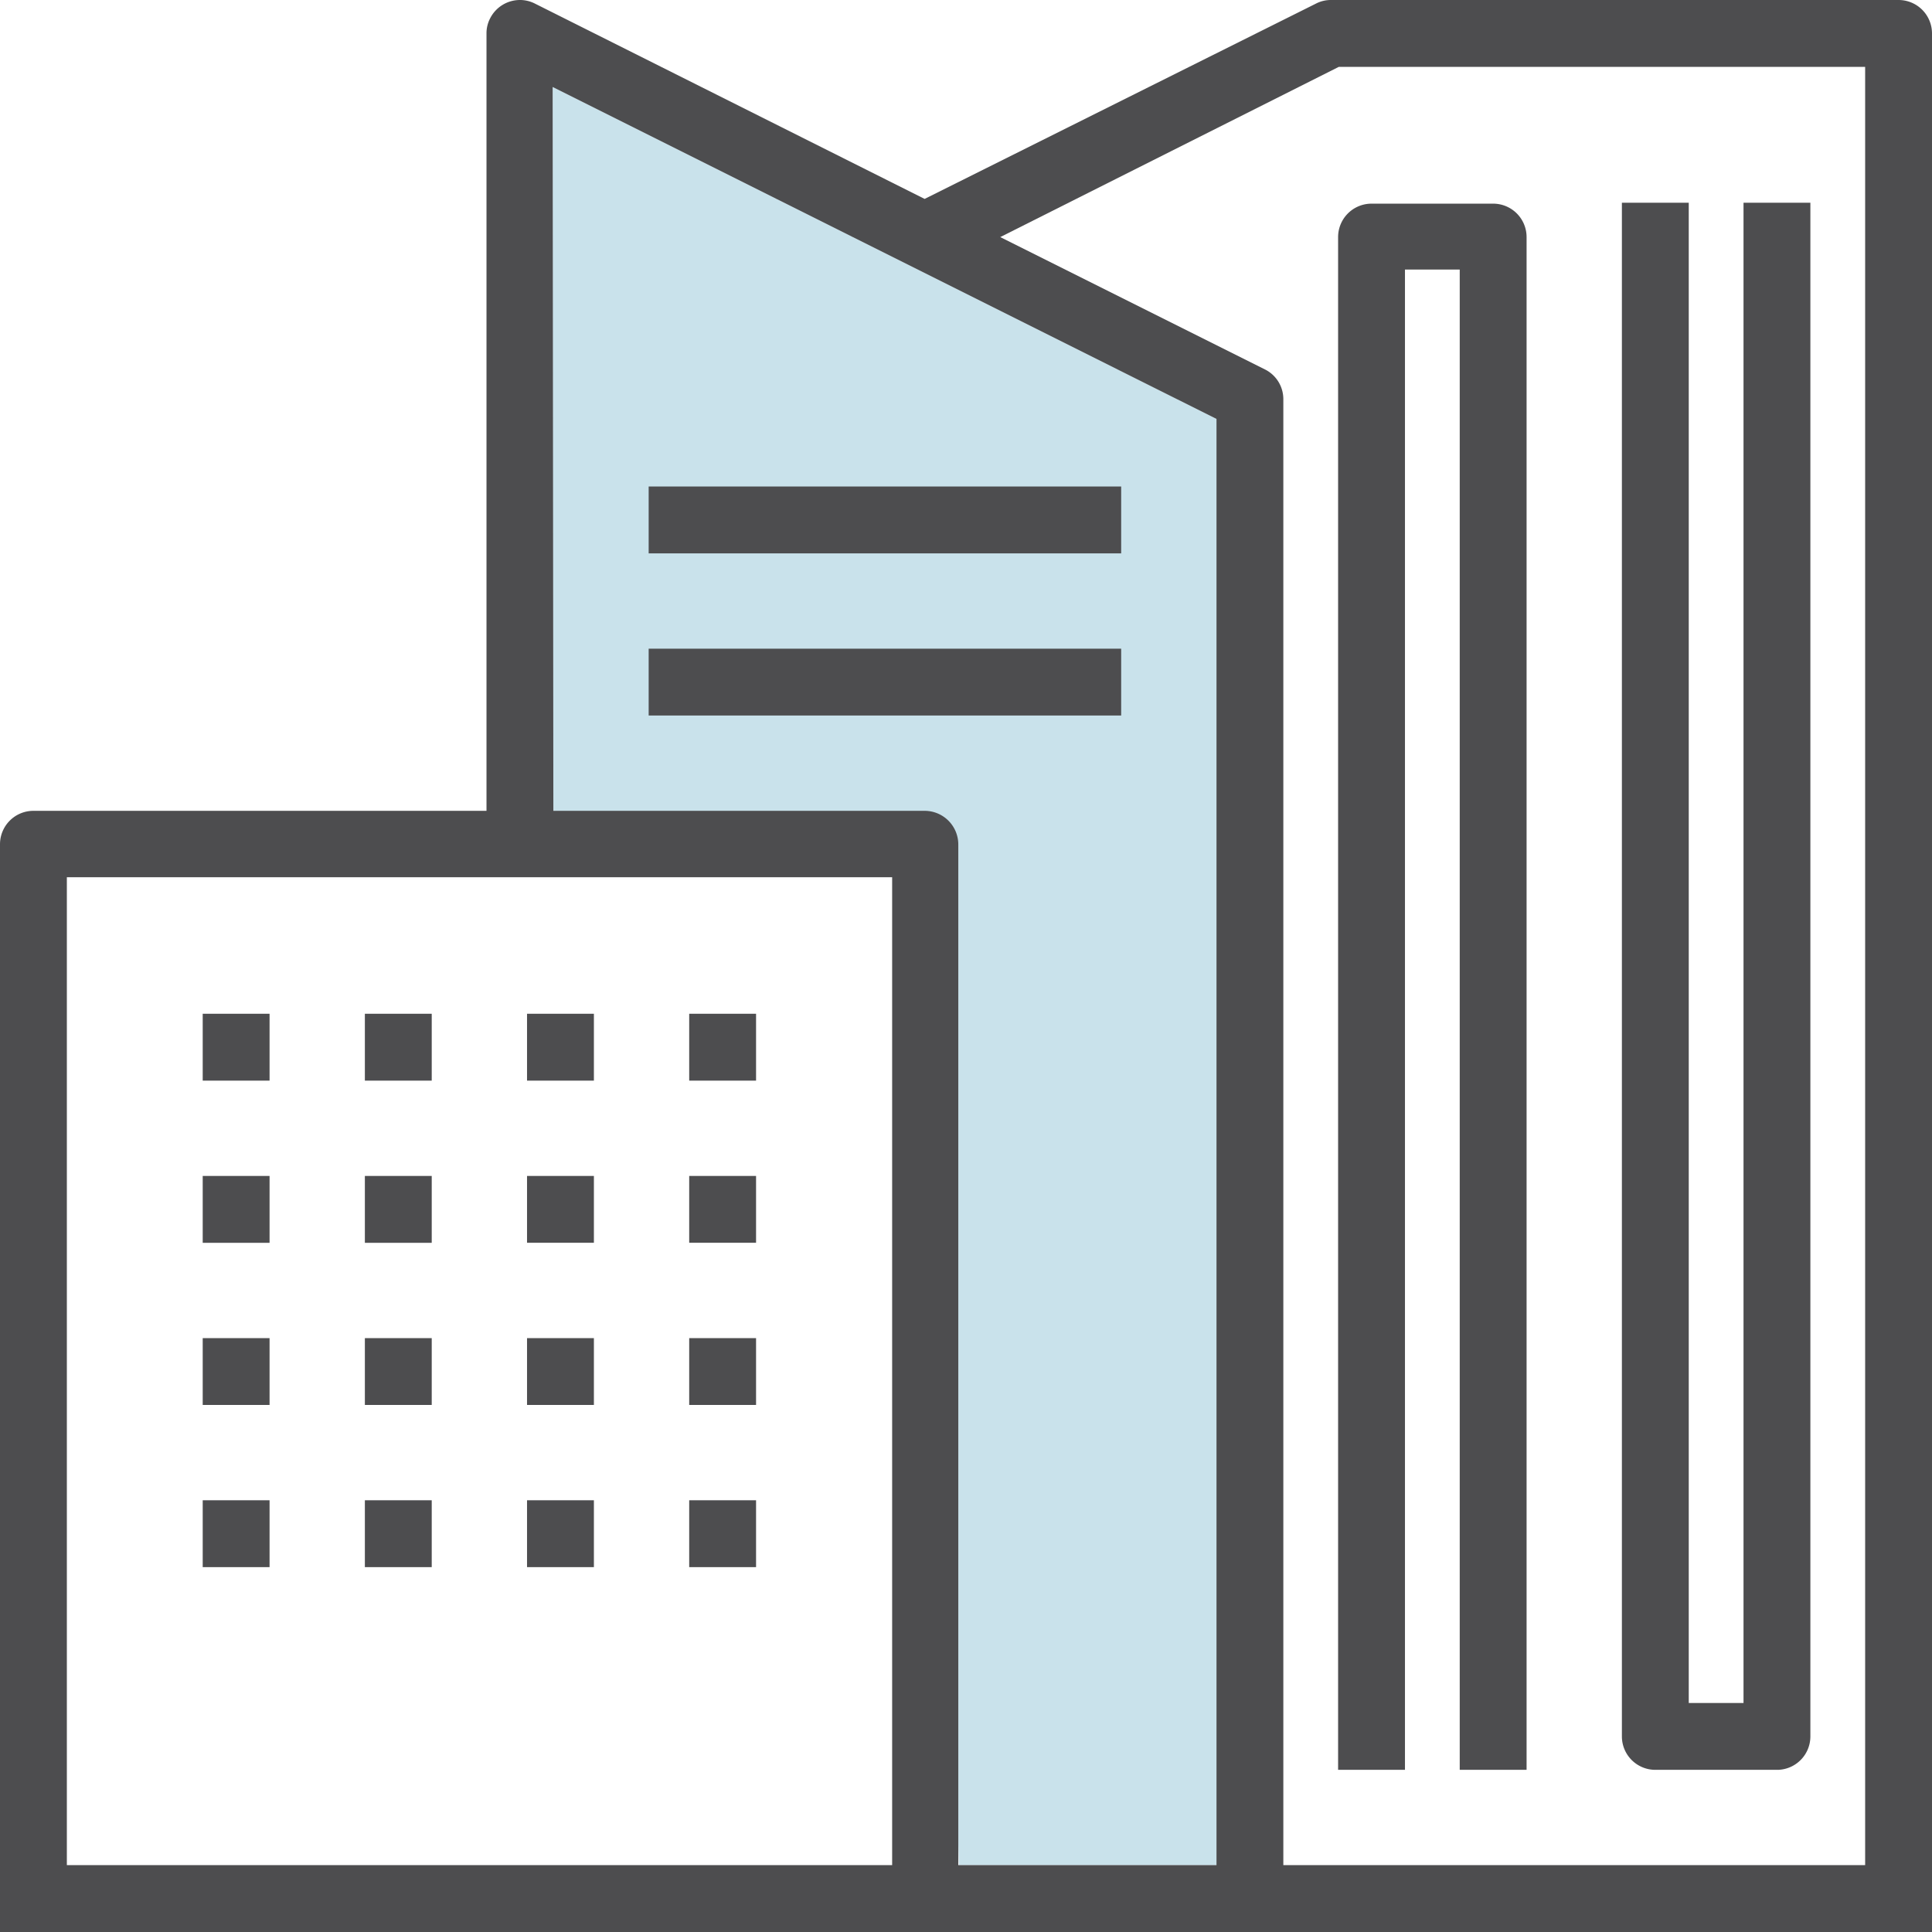
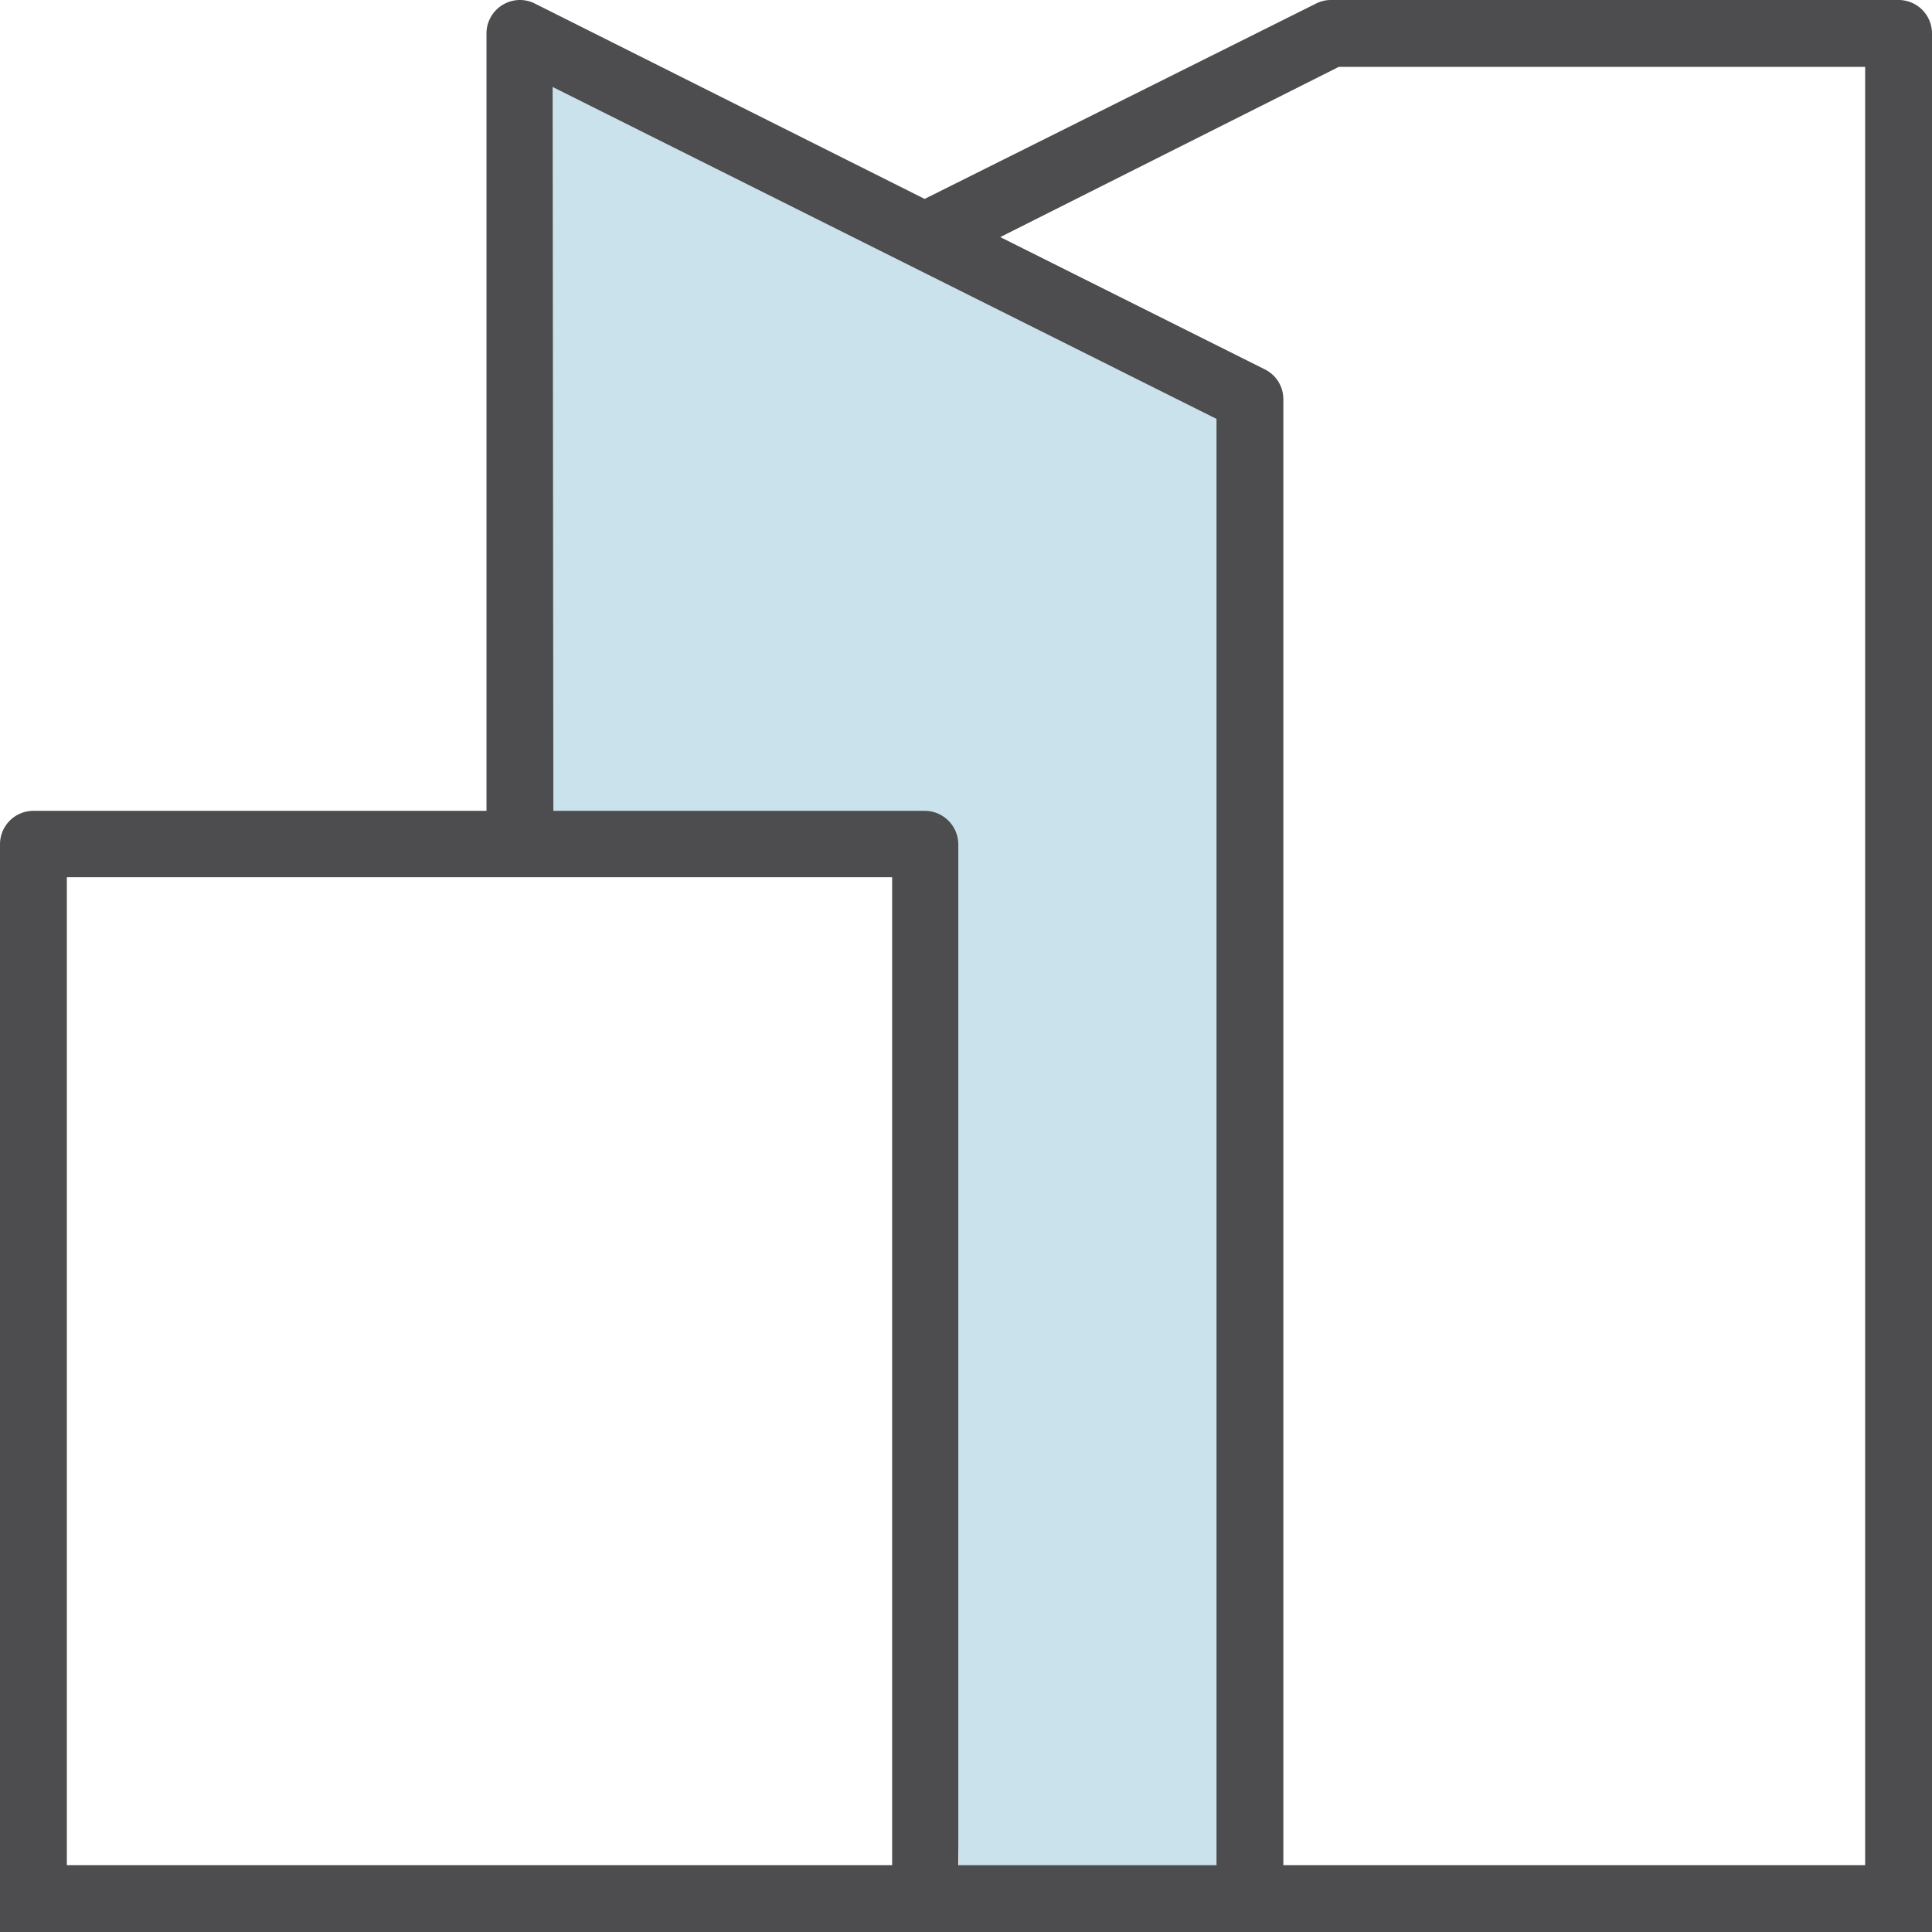
<svg xmlns="http://www.w3.org/2000/svg" viewBox="0 0 81.49 81.49">
  <defs>
    <style>.cls-1{fill:#61aac6;isolation:isolate;opacity:0.34;}.cls-1,.cls-2{fill-rule:evenodd;}.cls-2{fill:#4d4d4f;}</style>
  </defs>
  <g id="Layer_2" data-name="Layer 2">
    <g id="Layer_1-2" data-name="Layer 1">
      <path class="cls-1" d="M51.31,17.67l-28-14V34.2L37.9,35.58,39,38.9l1.45,39.77H51.31Z" />
      <path class="cls-2" d="M2.82,78.67H37.63V37H2.82ZM23.34,34.2H39a1.42,1.42,0,0,1,1.42,1.41V78.67H51.31v-61l-28-14ZM42.19,10l11.16,5.58a1.4,1.4,0,0,1,.78,1.26V78.67H78.67V2.82H56.47ZM0,81.49V35.61A1.41,1.41,0,0,1,1.41,34.2H20.52V1.41a1.36,1.36,0,0,1,.15-.63A1.41,1.41,0,0,1,21.93,0a1.39,1.39,0,0,1,.63.15L39,8.39,55.51.15A1.36,1.36,0,0,1,56.14,0H80.08a1.41,1.41,0,0,1,1.41,1.41V81.49Z" />
-       <path class="cls-2" d="M8.55,45.58h2.82V42.76H8.55Zm0,6.84h2.82V49.6H8.55Zm0,6.84h2.82V56.44H8.55Zm0,6.84h2.82V63.28H8.55Zm6.84-20.52h2.82V42.76H15.39Zm0,6.84h2.82V49.6H15.39Zm0,6.84h2.82V56.44H15.39Zm0,6.84h2.82V63.28H15.39Zm6.84-20.52h2.82V42.76H22.23Zm0,6.84h2.82V49.6H22.23Zm0,6.84h2.82V56.44H22.23Zm0,6.84h2.82V63.28H22.23Zm6.84-20.52h2.82V42.76H29.07Zm0,6.84h2.82V49.6H29.07Zm0,6.84h2.82V56.44H29.07Zm0,6.84h2.82V63.28H29.07ZM27.36,23.34H47.29V20.52H27.36Zm0,6.84H47.29V27.36H27.36ZM69.82,74.65a1.41,1.41,0,0,1-1.41-1.41V8.55h2.82V71.83h2.31V8.55h2.82V73.24A1.41,1.41,0,0,1,75,74.65Zm-8.25,0V11.37H59.26V74.65H56.44V10a1.41,1.41,0,0,1,1.41-1.41H63A1.41,1.41,0,0,1,64.39,10V74.65Z" />
    </g>
  </g>
</svg>